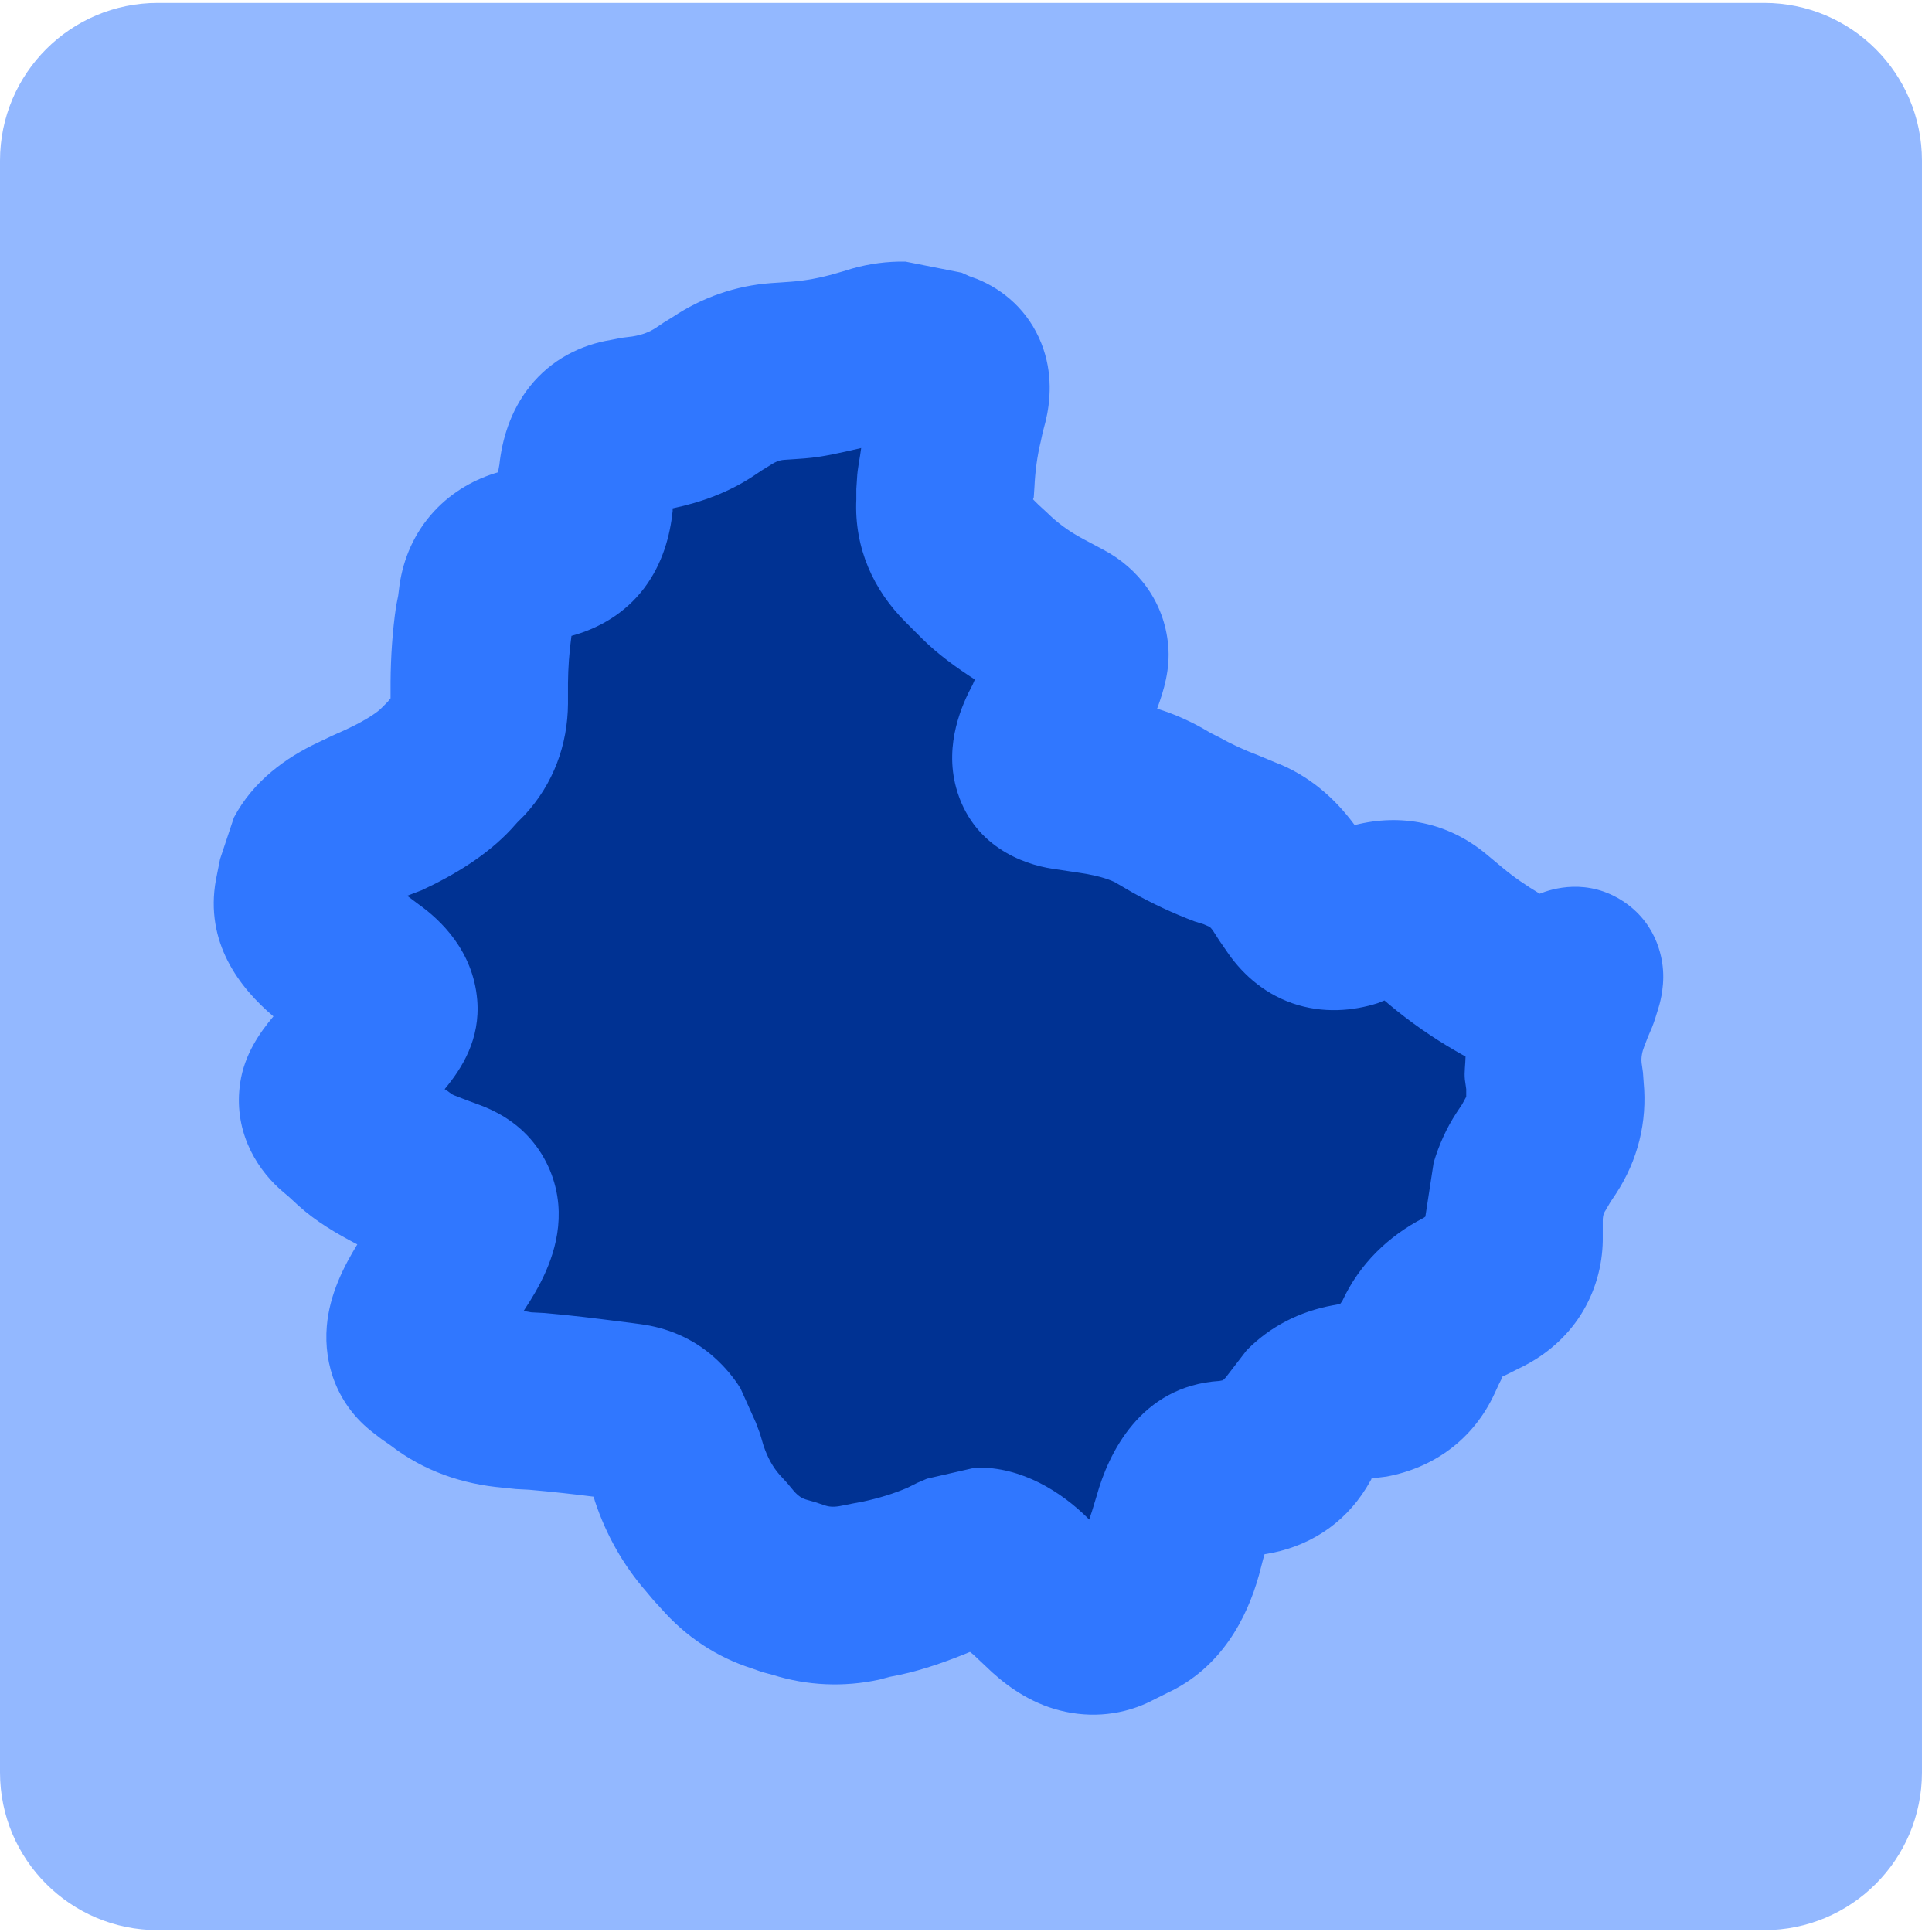
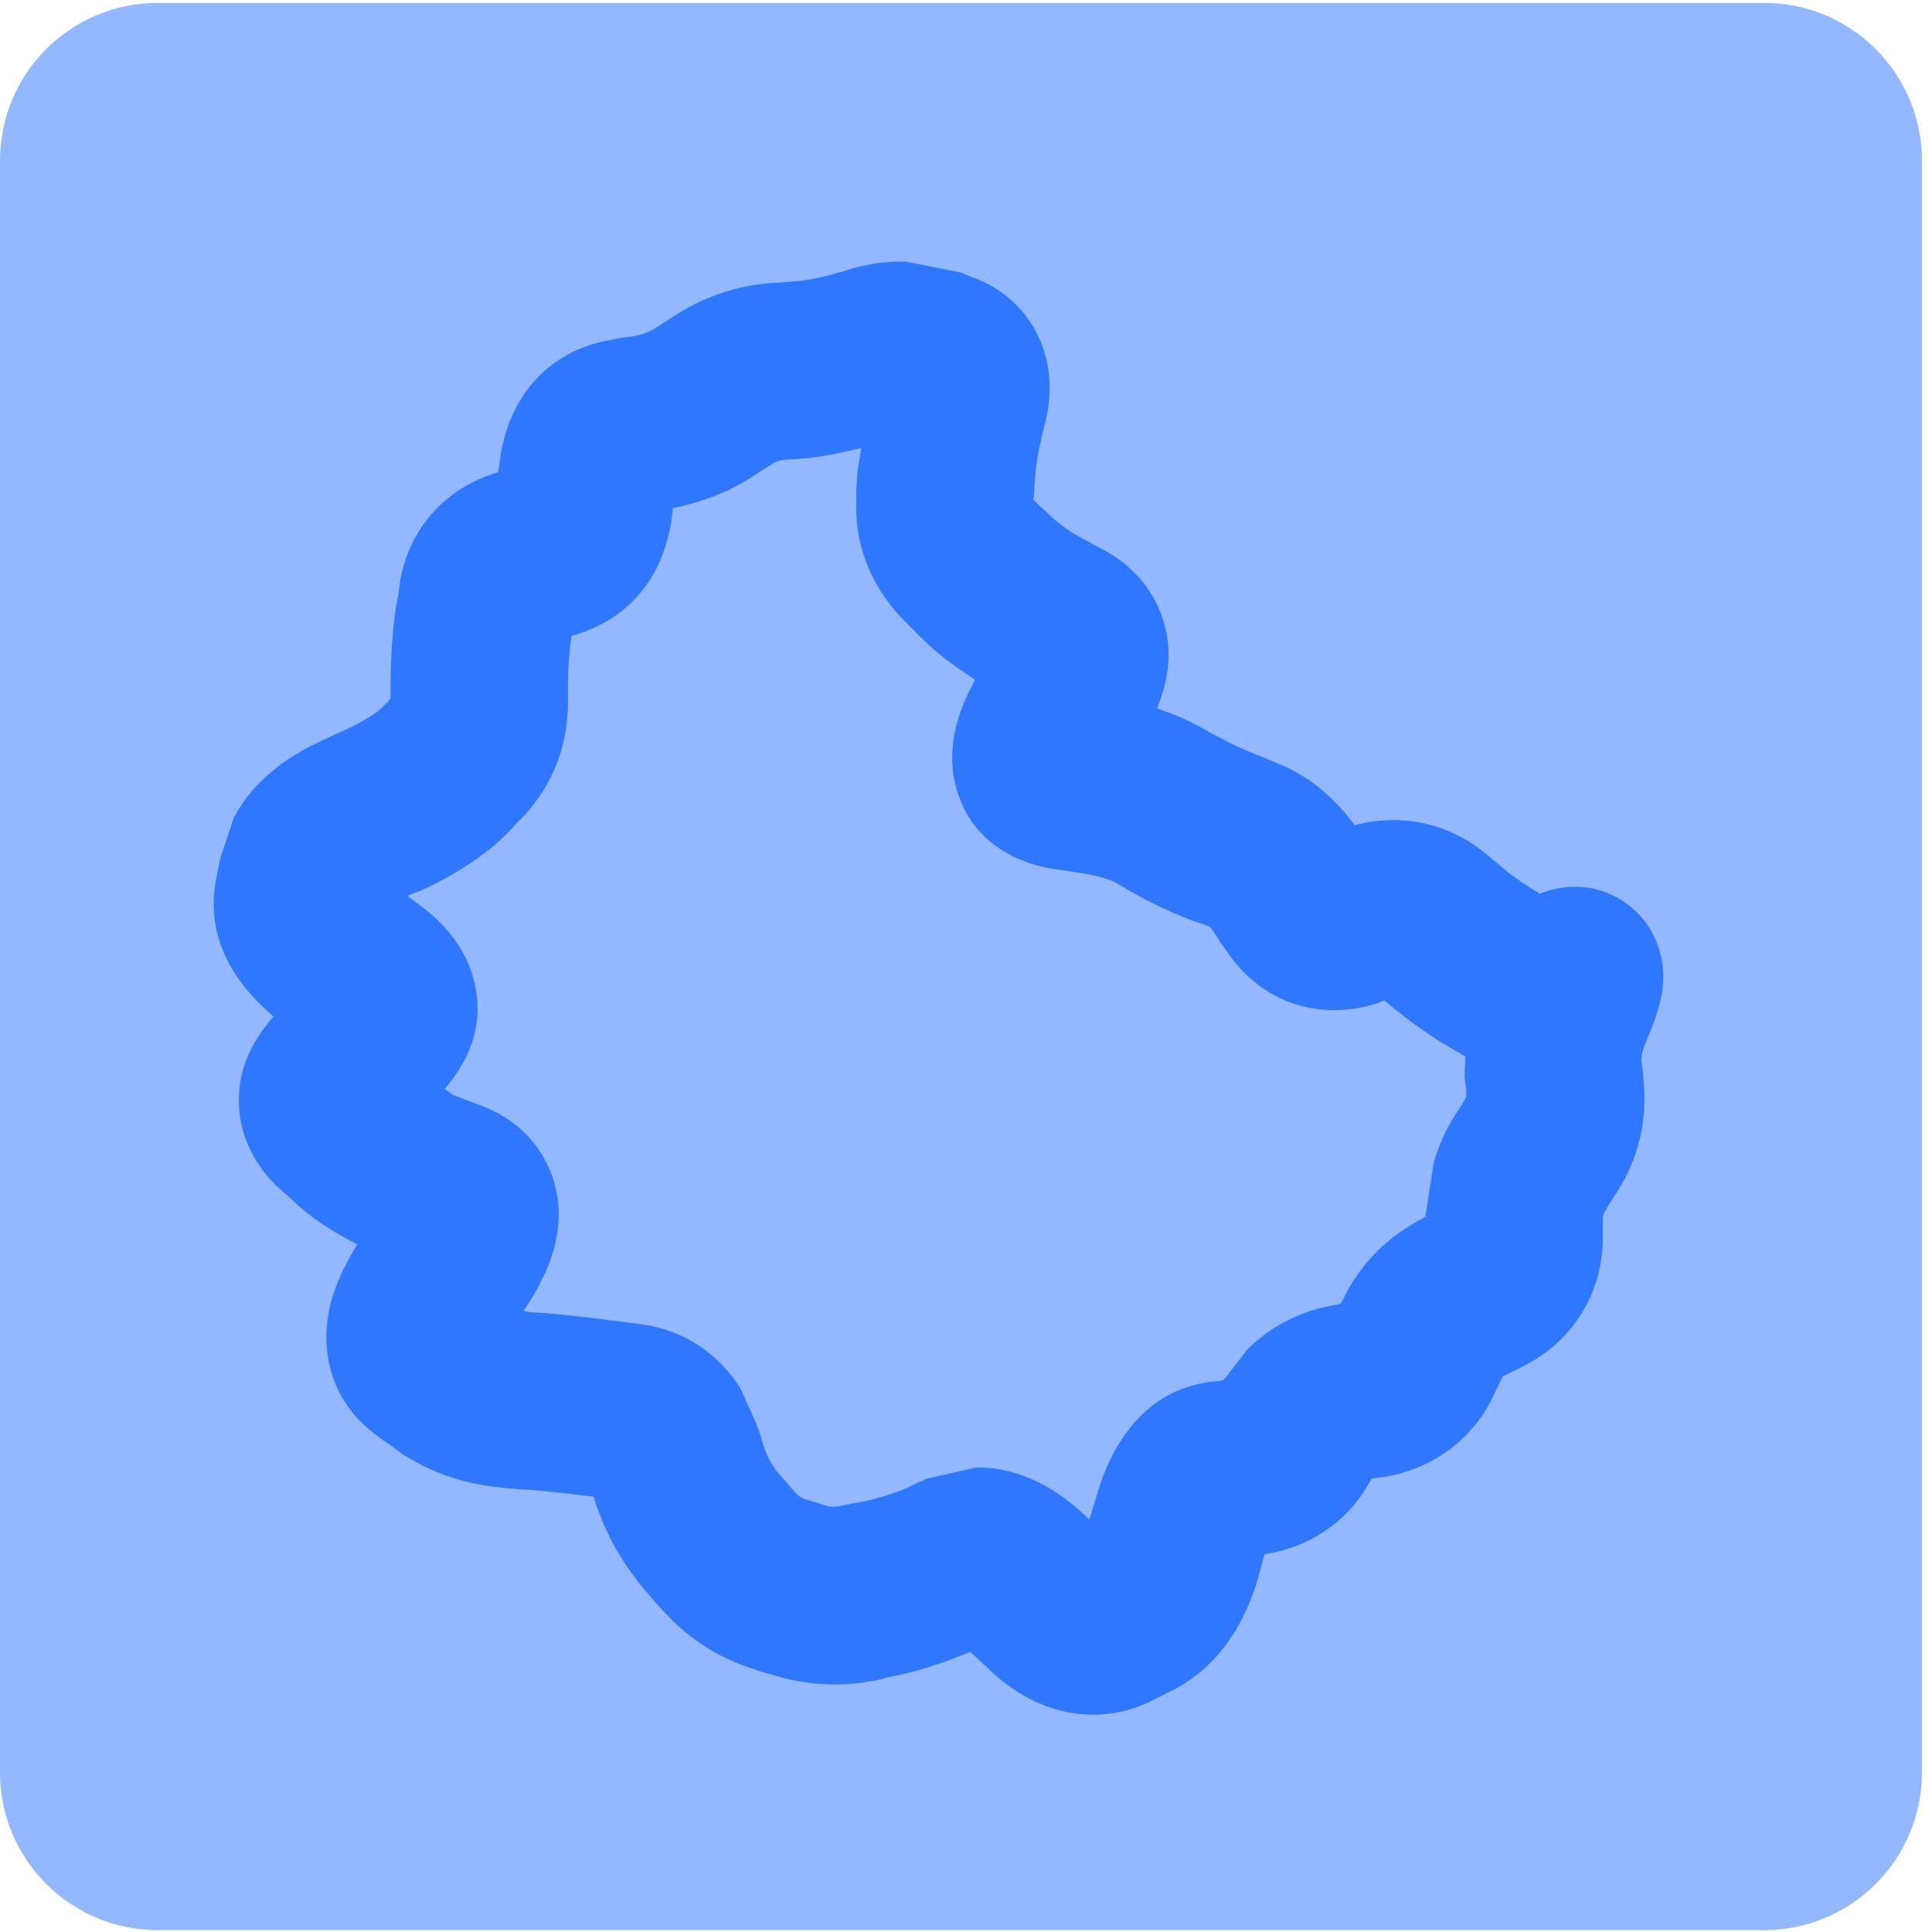
<svg xmlns="http://www.w3.org/2000/svg" width="98" height="98" viewBox="0 0 98 98" fill="none">
  <path d="M8 1.148H89.49C93.356 1.148 96.49 4.282 96.49 8.148V89.906C96.49 93.772 93.356 96.906 89.49 96.906H8C4.134 96.906 1 93.772 1 89.906V8.148C1 4.282 4.134 1.148 8 1.148Z" fill="#93B8FF" stroke="#93B8FF" stroke-width="2" />
-   <path d="M80.18 49.027C80.18 66.115 66.328 79.967 49.24 79.967C32.152 79.967 18.3 66.115 18.3 49.027C18.3 31.939 32.152 18.087 49.24 18.087C49.24 34.863 57.541 49.027 80.18 49.027Z" fill="#003293" />
  <path d="M48.78 13.833L49.167 14.008L49.554 14.149C50.878 14.684 52.162 15.745 52.823 17.419C53.42 18.93 53.28 20.377 53.034 21.391L52.894 21.919L52.788 22.411C52.608 23.151 52.507 23.931 52.472 24.696L52.437 25.223L52.401 25.329L52.683 25.61L53.105 25.997C53.618 26.509 54.236 26.962 54.933 27.333L55.987 27.895C57.719 28.815 59.06 30.51 59.257 32.747C59.361 33.937 59.042 35.012 58.694 35.946C59.493 36.193 60.258 36.527 60.98 36.93L61.401 37.176L61.823 37.388C62.472 37.751 63.139 38.056 63.792 38.301L64.636 38.653C66.383 39.311 67.709 40.484 68.714 41.852C71.056 41.254 73.443 41.706 75.394 43.329L76.237 44.032C76.812 44.511 77.45 44.941 78.101 45.333C78.712 45.086 80.54 44.505 82.39 45.755C84.182 46.971 84.331 48.84 84.358 49.235C84.423 50.203 84.154 51.034 84.112 51.169C84.014 51.492 83.912 51.828 83.796 52.118L83.585 52.61L83.409 53.067C83.293 53.357 83.243 53.636 83.269 53.911L83.339 54.403L83.374 54.895C83.565 56.909 83.08 58.858 81.968 60.555L81.686 60.977L81.44 61.399C81.392 61.473 81.305 61.596 81.3 61.891V62.946C81.277 64.192 80.933 65.516 80.175 66.708C79.423 67.882 78.392 68.722 77.327 69.274L76.343 69.766C76.304 69.786 76.26 69.787 76.237 69.802H76.202V69.872L76.026 70.223L75.815 70.68C74.716 73.067 72.663 74.465 70.331 74.899L69.769 74.969L69.558 75.005V75.04L69.311 75.462C68.138 77.361 66.293 78.508 64.144 78.837L64.073 79.083L63.862 79.891C63.243 82.119 61.923 84.611 59.222 85.868L58.237 86.36C56.721 87.066 55.041 87.157 53.456 86.677C51.999 86.232 50.854 85.36 49.976 84.497L49.378 83.934L49.202 83.794C48.052 84.266 46.878 84.69 45.651 84.954L45.124 85.059L44.597 85.2C42.799 85.586 40.961 85.512 39.183 84.954L38.655 84.813L38.163 84.638C36.323 84.057 34.766 82.996 33.523 81.579L33.136 81.157L32.784 80.735C31.613 79.399 30.745 77.846 30.183 76.165L30.112 75.919C29.154 75.798 28.066 75.673 26.843 75.567L26.175 75.532L25.507 75.462C23.477 75.286 21.505 74.628 19.811 73.317L19.355 73.001L18.898 72.649C17.122 71.271 16.412 69.233 16.577 67.27C16.713 65.657 17.441 64.235 18.124 63.122C17.059 62.567 16.033 61.963 15.136 61.153L14.679 60.731L14.187 60.309C12.903 59.144 11.838 57.262 12.183 54.93C12.398 53.49 13.161 52.399 13.87 51.555C12.152 50.103 10.377 47.812 10.952 44.63L11.163 43.575L11.866 41.466C12.844 39.614 14.533 38.411 16.12 37.669L16.858 37.317L17.561 37.001C18.721 36.46 19.202 36.064 19.319 35.946L19.671 35.594L19.811 35.419V34.575C19.823 33.317 19.903 32.03 20.093 30.743L20.198 30.216L20.269 29.653C20.457 28.375 20.988 27.048 22.026 25.927C22.979 24.901 24.137 24.283 25.261 23.958L25.331 23.571C25.462 22.346 25.862 20.875 26.878 19.598C27.968 18.233 29.468 17.488 30.991 17.243L31.519 17.137L32.081 17.067C32.6 16.983 32.965 16.827 33.241 16.645L33.663 16.364L34.12 16.083C35.627 15.08 37.312 14.494 39.112 14.36L39.64 14.325L40.132 14.29C40.874 14.235 41.602 14.094 42.276 13.903L42.769 13.762L43.226 13.622C44.085 13.379 45.006 13.252 45.933 13.27L48.78 13.833ZM20.655 45.438L21.218 45.86C22.375 46.681 23.995 48.244 24.206 50.712C24.374 52.711 23.433 54.191 22.554 55.247C22.72 55.324 22.857 55.493 23.046 55.563L23.679 55.809L24.347 56.055C25.166 56.36 26.122 56.874 26.913 57.778C27.751 58.74 28.216 59.917 28.319 61.083C28.498 63.14 27.562 64.904 26.878 66.005L26.561 66.497L26.948 66.567L27.616 66.602C28.988 66.721 30.241 66.878 31.378 67.024L31.94 67.094L32.468 67.165C33.805 67.339 35.123 67.863 36.23 68.852C36.771 69.337 37.221 69.872 37.565 70.434L38.339 72.157L38.55 72.719L38.726 73.317C38.944 73.968 39.224 74.439 39.534 74.794L39.921 75.216L40.273 75.638C40.511 75.909 40.709 76.009 40.87 76.059L41.362 76.2L41.89 76.376C42.109 76.442 42.355 76.45 42.698 76.376L43.226 76.27L43.788 76.165C44.576 75.994 45.335 75.766 46.038 75.462L46.53 75.216L47.023 75.005L49.483 74.442C51.857 74.386 53.861 75.713 55.144 76.973L55.249 77.079L55.39 76.657L55.636 75.848C56.213 73.773 57.826 70.307 61.858 70.048L62.034 70.013L62.175 69.872L63.23 68.501C64.419 67.281 65.939 66.521 67.589 66.216L67.976 66.145L68.081 66.005C68.967 64.09 70.44 62.697 72.194 61.786L72.3 61.716L72.722 58.973C72.983 58.095 73.359 57.24 73.882 56.442L74.163 56.02L74.374 55.633V55.247L74.304 54.755C74.267 54.369 74.334 53.976 74.339 53.594L73.847 53.313C72.655 52.627 71.523 51.835 70.472 50.958L70.226 50.747L69.874 50.888C68.647 51.277 67.113 51.43 65.55 50.888C63.987 50.341 62.894 49.267 62.175 48.18L61.858 47.723L61.542 47.231C61.458 47.105 61.393 47.046 61.366 47.02L61.05 46.88L60.593 46.739C59.509 46.33 58.453 45.836 57.429 45.263L56.585 44.77C56.382 44.658 55.849 44.437 54.792 44.278L53.386 44.067C51.867 43.839 49.303 42.893 48.499 39.954C47.892 37.719 48.807 35.715 49.343 34.716L49.448 34.469C48.498 33.852 47.583 33.197 46.776 32.395L45.933 31.552C44.317 29.942 43.324 27.808 43.437 25.329V24.802L43.472 24.274C43.495 23.753 43.62 23.243 43.683 22.727C42.734 22.941 41.779 23.182 40.8 23.255L40.308 23.29L39.78 23.325C39.513 23.345 39.319 23.435 39.112 23.571L38.655 23.852L38.233 24.134C36.972 24.972 35.578 25.479 34.12 25.786V25.927C33.988 27.166 33.618 28.578 32.679 29.829C31.715 31.105 30.387 31.874 28.987 32.255C28.872 33.088 28.819 33.885 28.811 34.645V35.7C28.793 37.774 28.079 39.764 26.597 41.36L26.245 41.712L25.929 42.063C24.702 43.383 23.064 44.377 21.394 45.157L20.655 45.438ZM76.237 69.837L76.202 69.802H76.237V69.837ZM75.745 49.973L76.272 50.184L76.519 49.727L75.991 49.516L75.745 49.973ZM76.519 49.727L76.272 50.184L75.745 49.973L75.991 49.516L76.519 49.727Z" fill="#3077FF" />
</svg>